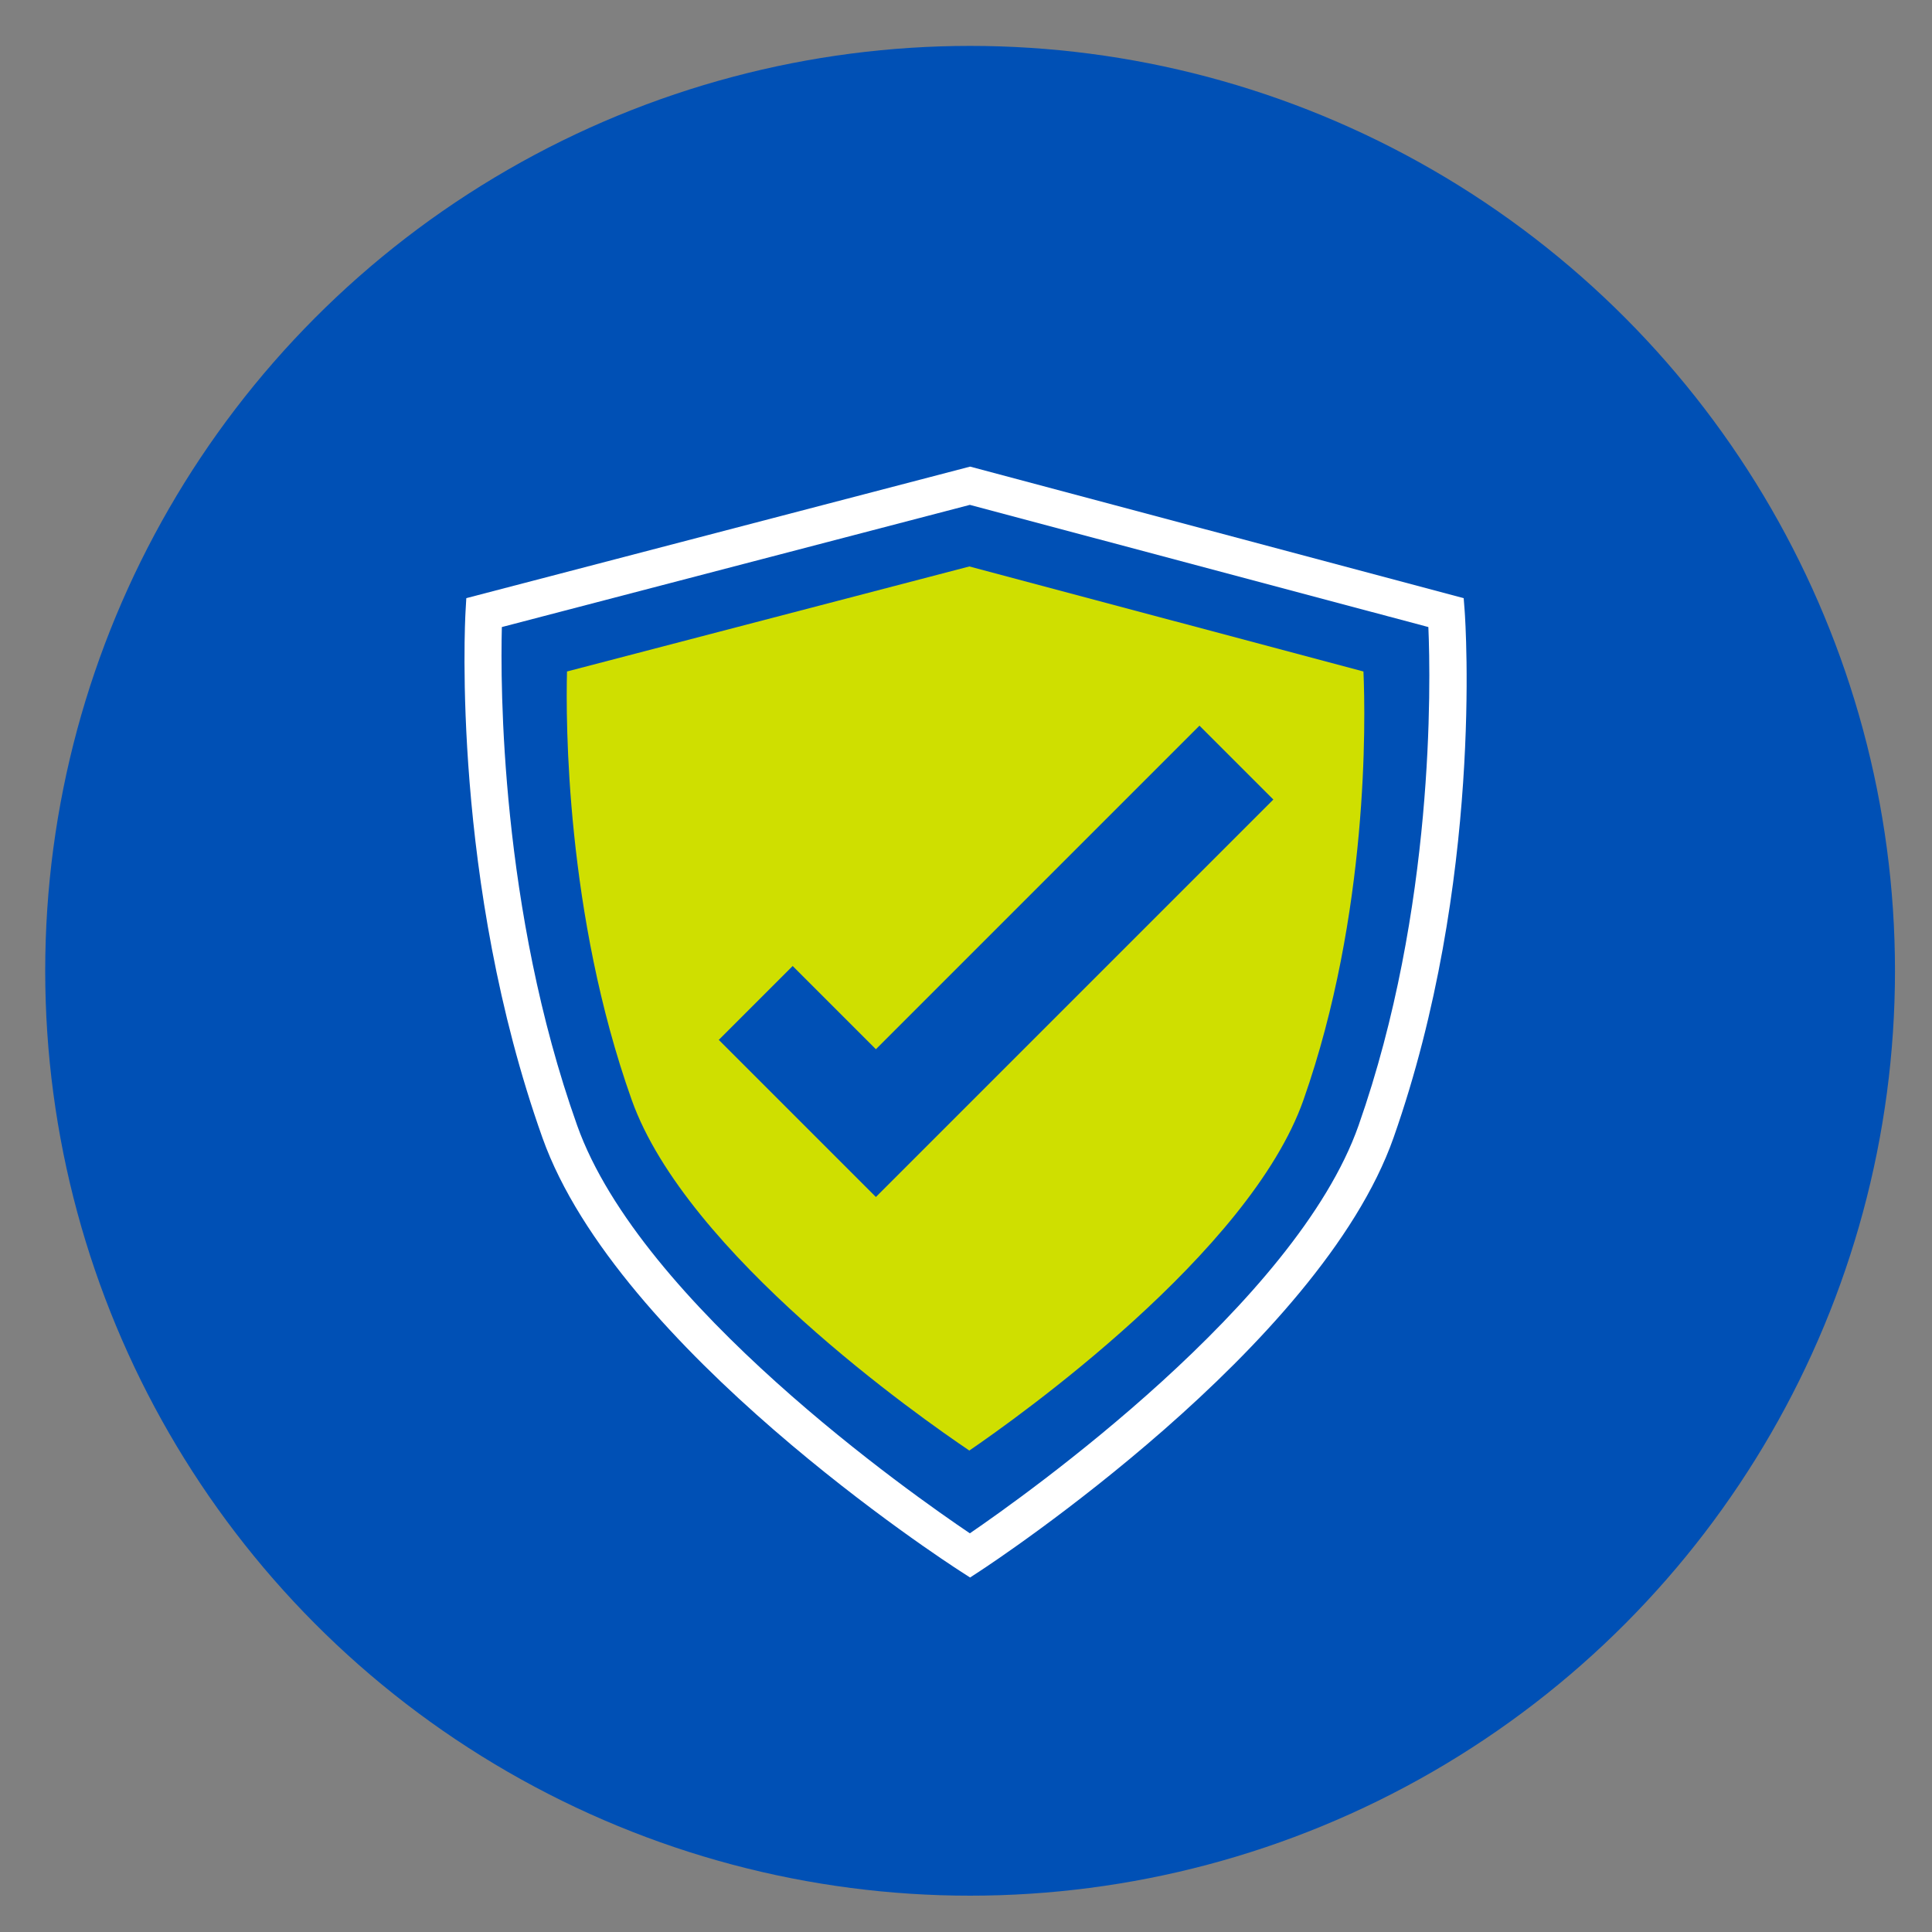
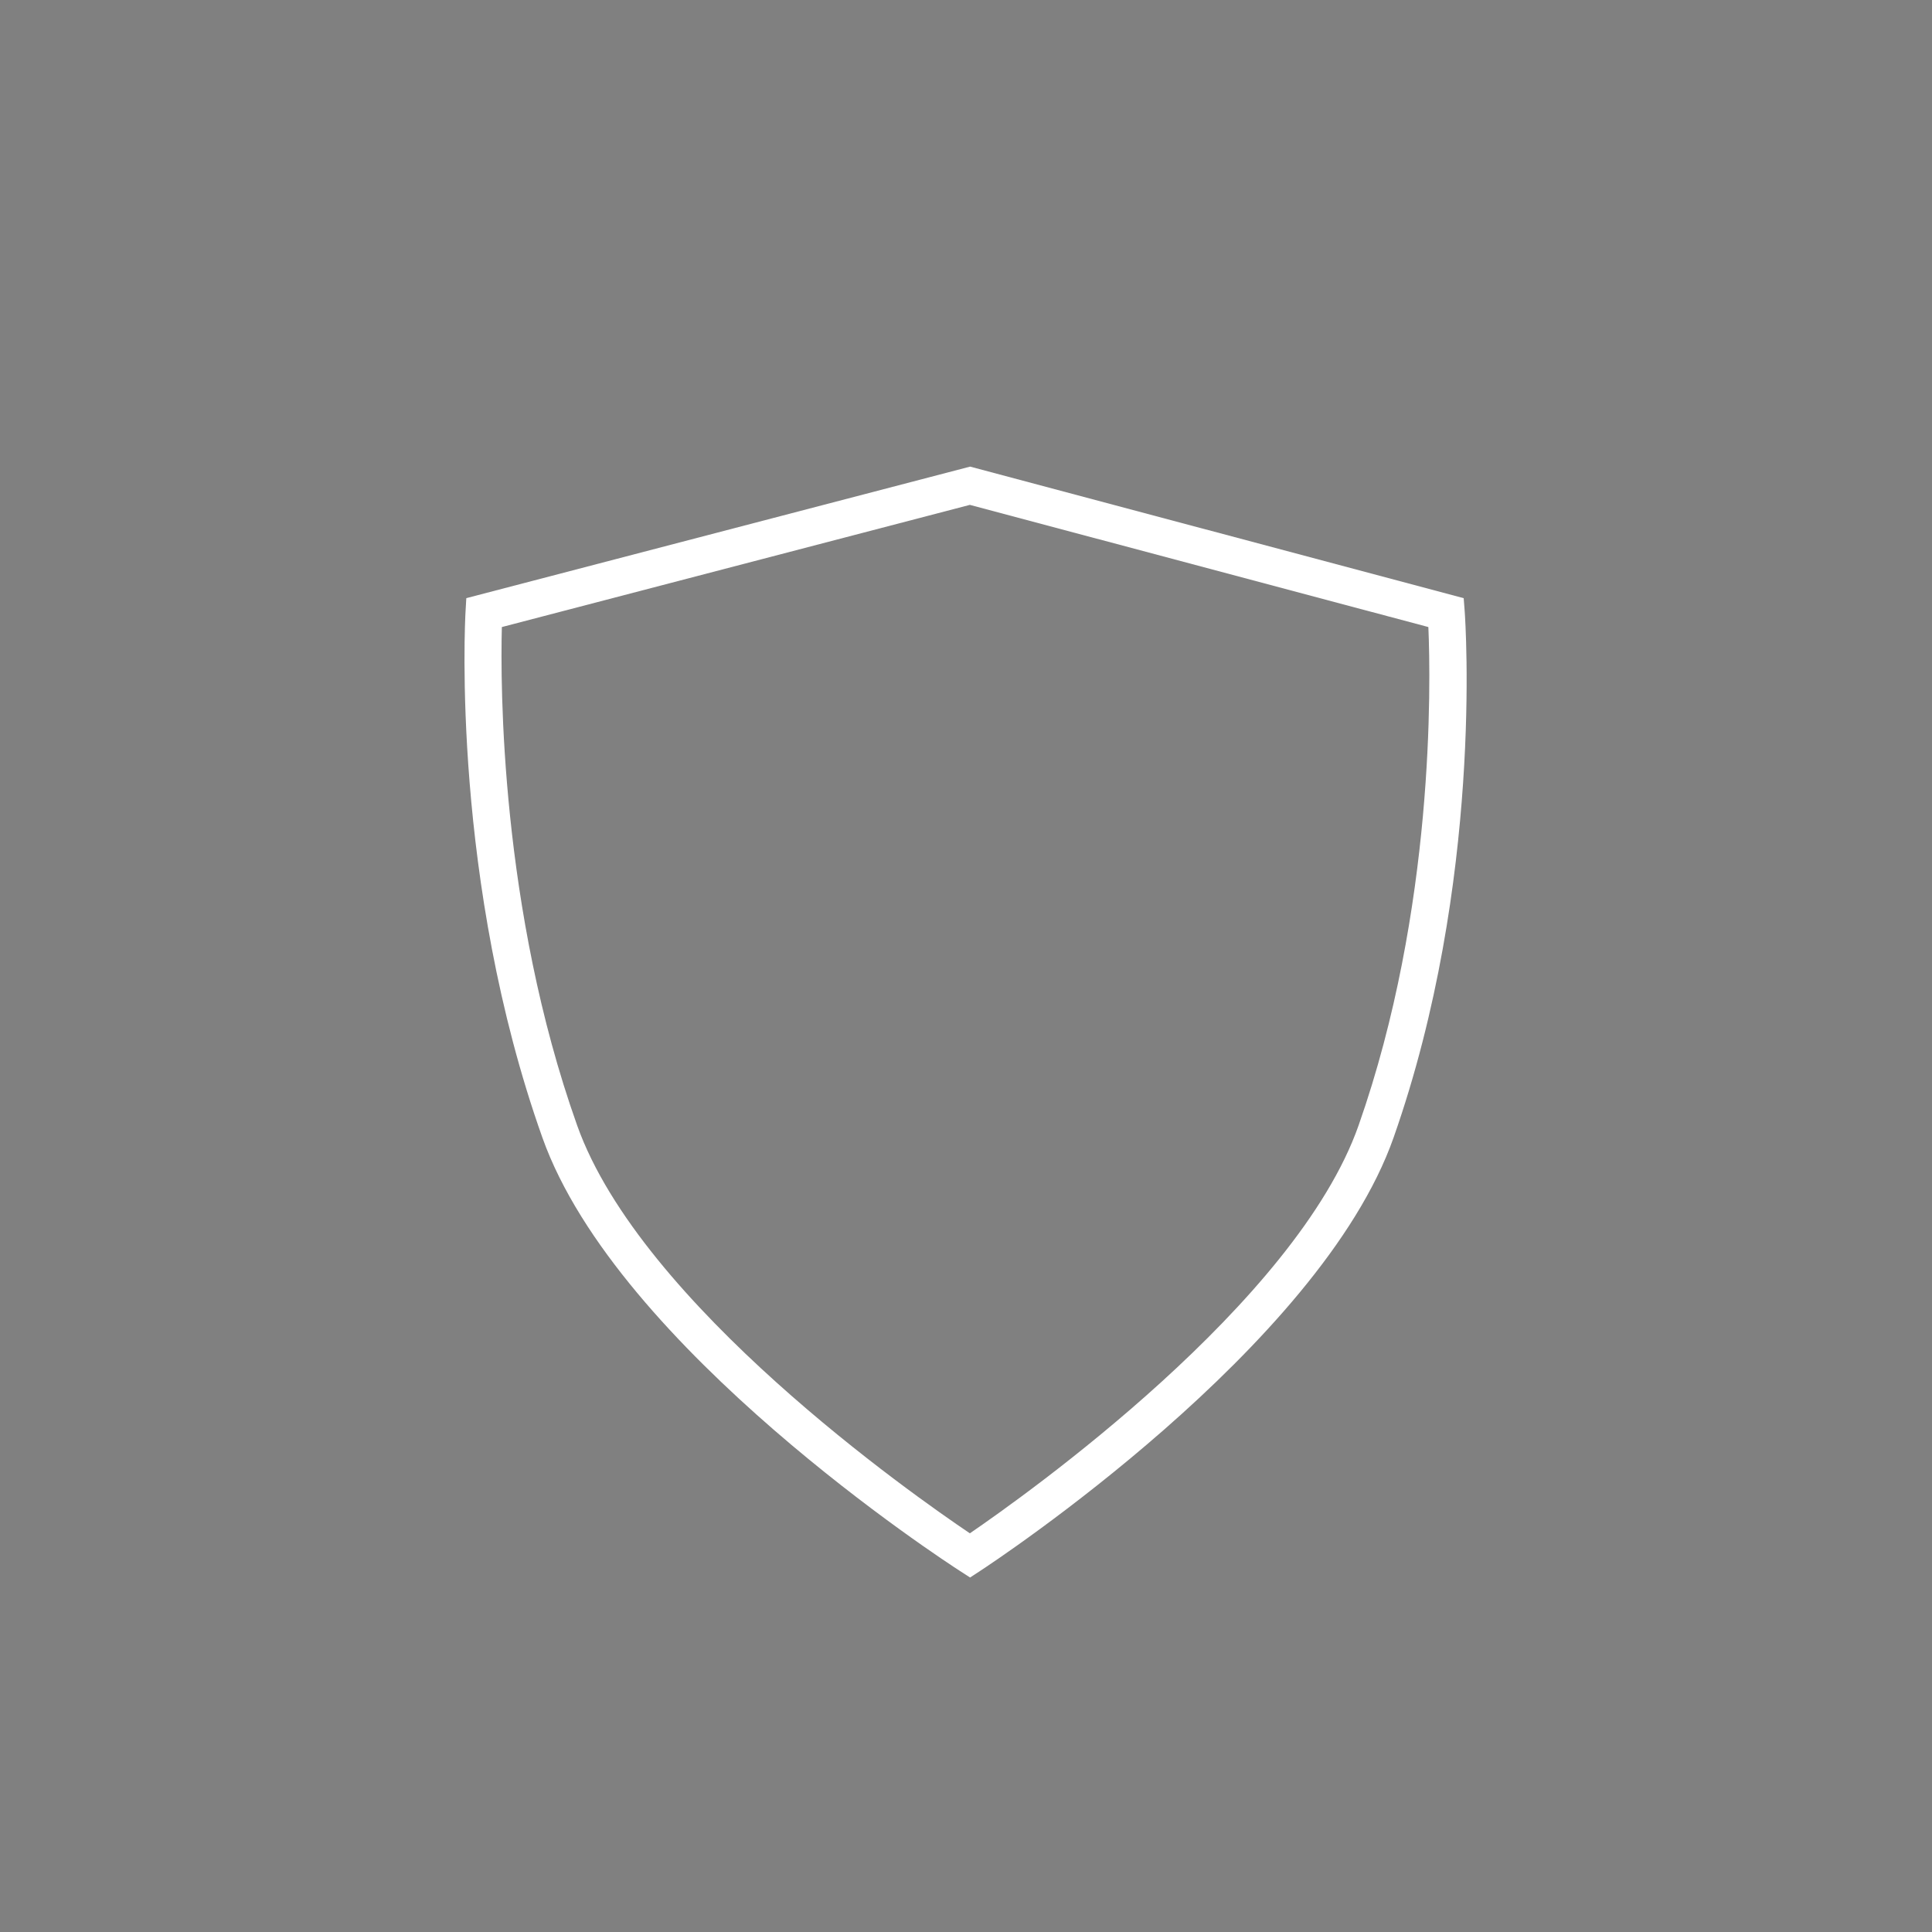
<svg xmlns="http://www.w3.org/2000/svg" viewBox="0 0 250 250">
  <rect x="0" y="0" width="250" height="250" fill="#808080" stroke="none" />
  <defs>
    <style>
      .cls-1 {
        fill: #fff;
      }

      .cls-2 {
        fill: #0050b5;
      }

      .cls-3 {
        fill: #cfdf00;
      }
    </style>
  </defs>
  <g id="Blue_BG" data-name="Blue BG">
-     <circle class="cls-2" cx="125.53" cy="125.62" r="119.68" />
-   </g>
+     </g>
  <g id="Icons">
    <path class="cls-1" d="M125.53,204.13l-1.3-.84c-1.81-1.16-44.34-28.79-54.04-56.07-11.77-33.09-10.03-66.67-9.95-68.08l.1-1.74,65.19-17.02,63.87,17.02.13,1.69c.1,1.42,2.42,35.06-9.2,68.11-9.52,27.07-51.7,54.9-53.49,56.07l-1.3.85ZM64.94,81.14c-.19,7.3-.22,36.49,9.74,64.48,8.24,23.18,43.56,47.9,50.82,52.79,7.21-4.93,42.22-29.79,50.3-52.78,9.85-28.03,9.34-57.27,9.03-64.49l-59.33-15.81-60.56,15.81Z" />
-     <path class="cls-3" d="M176.43,86.89l-51-13.59-52.06,13.59c-.16,6.27-.19,31.36,8.37,55.43,7.09,19.93,37.45,41.17,43.69,45.38,6.2-4.24,36.29-25.6,43.24-45.37,8.47-24.09,8.03-49.23,7.76-55.44ZM113.34,154.89l-20.33-20.33,9.56-9.56,10.77,10.77,41.87-41.87,9.56,9.56-51.44,51.44Z" />
  </g>
</svg>